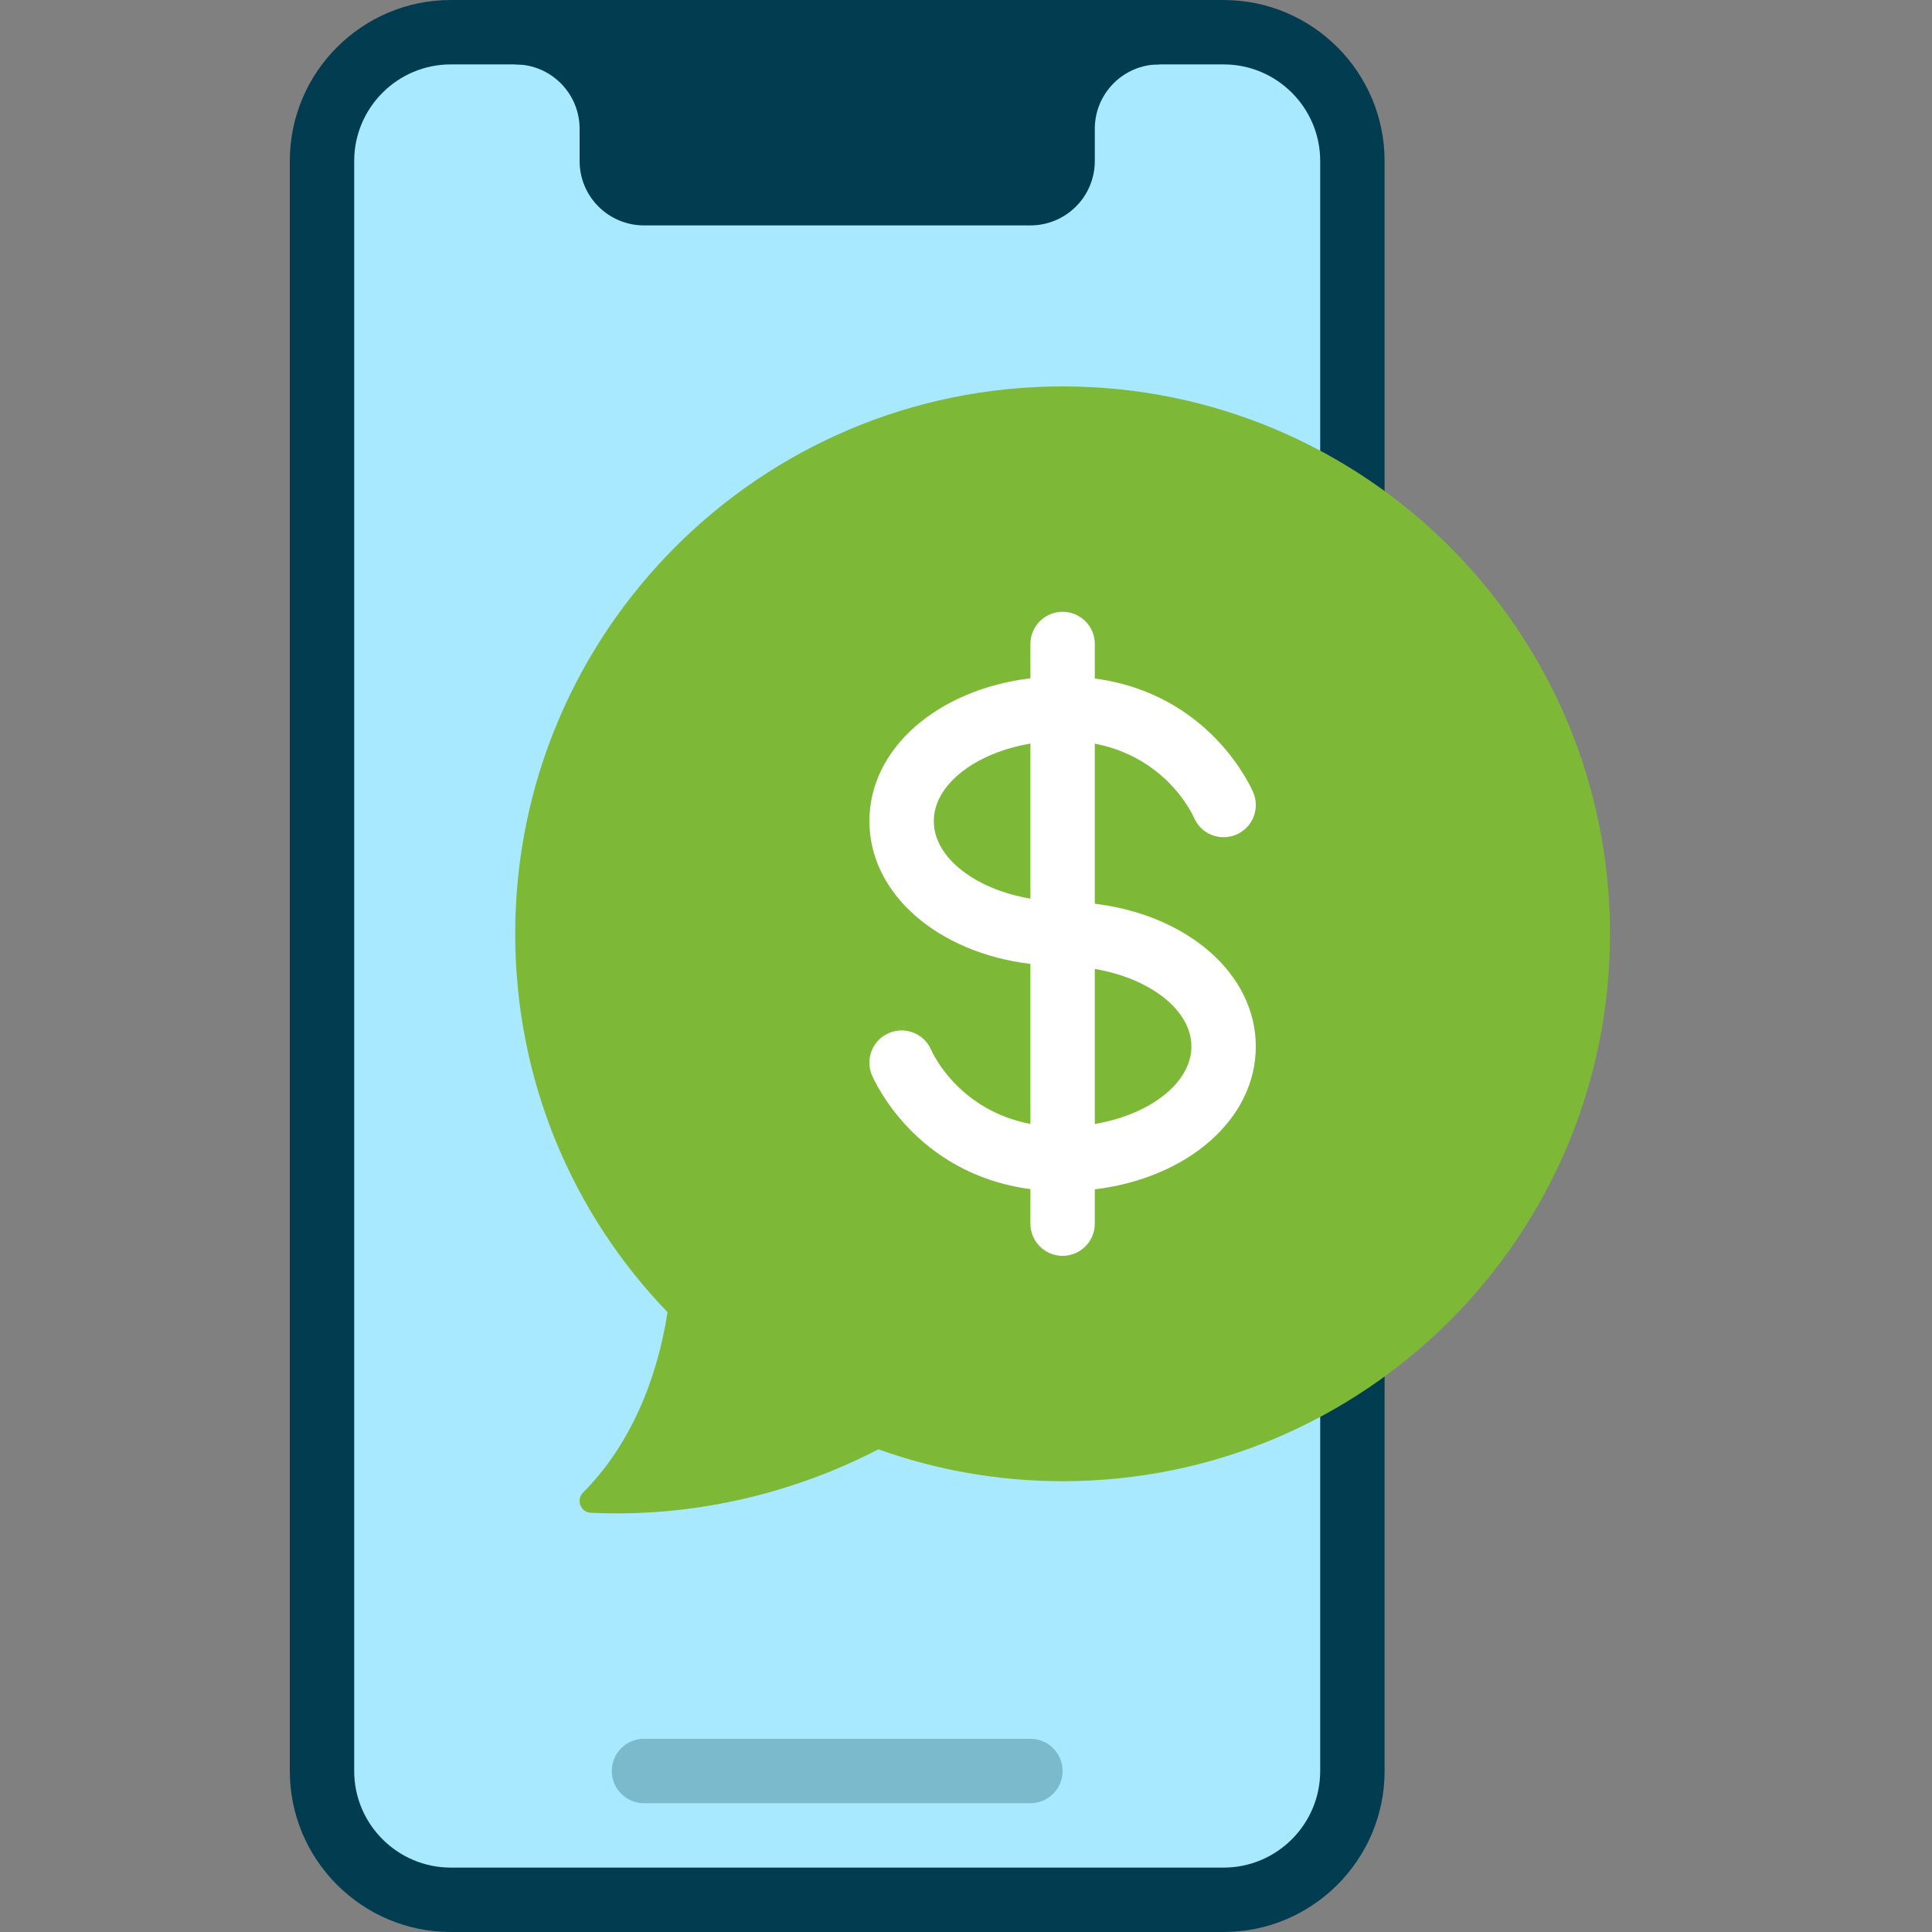
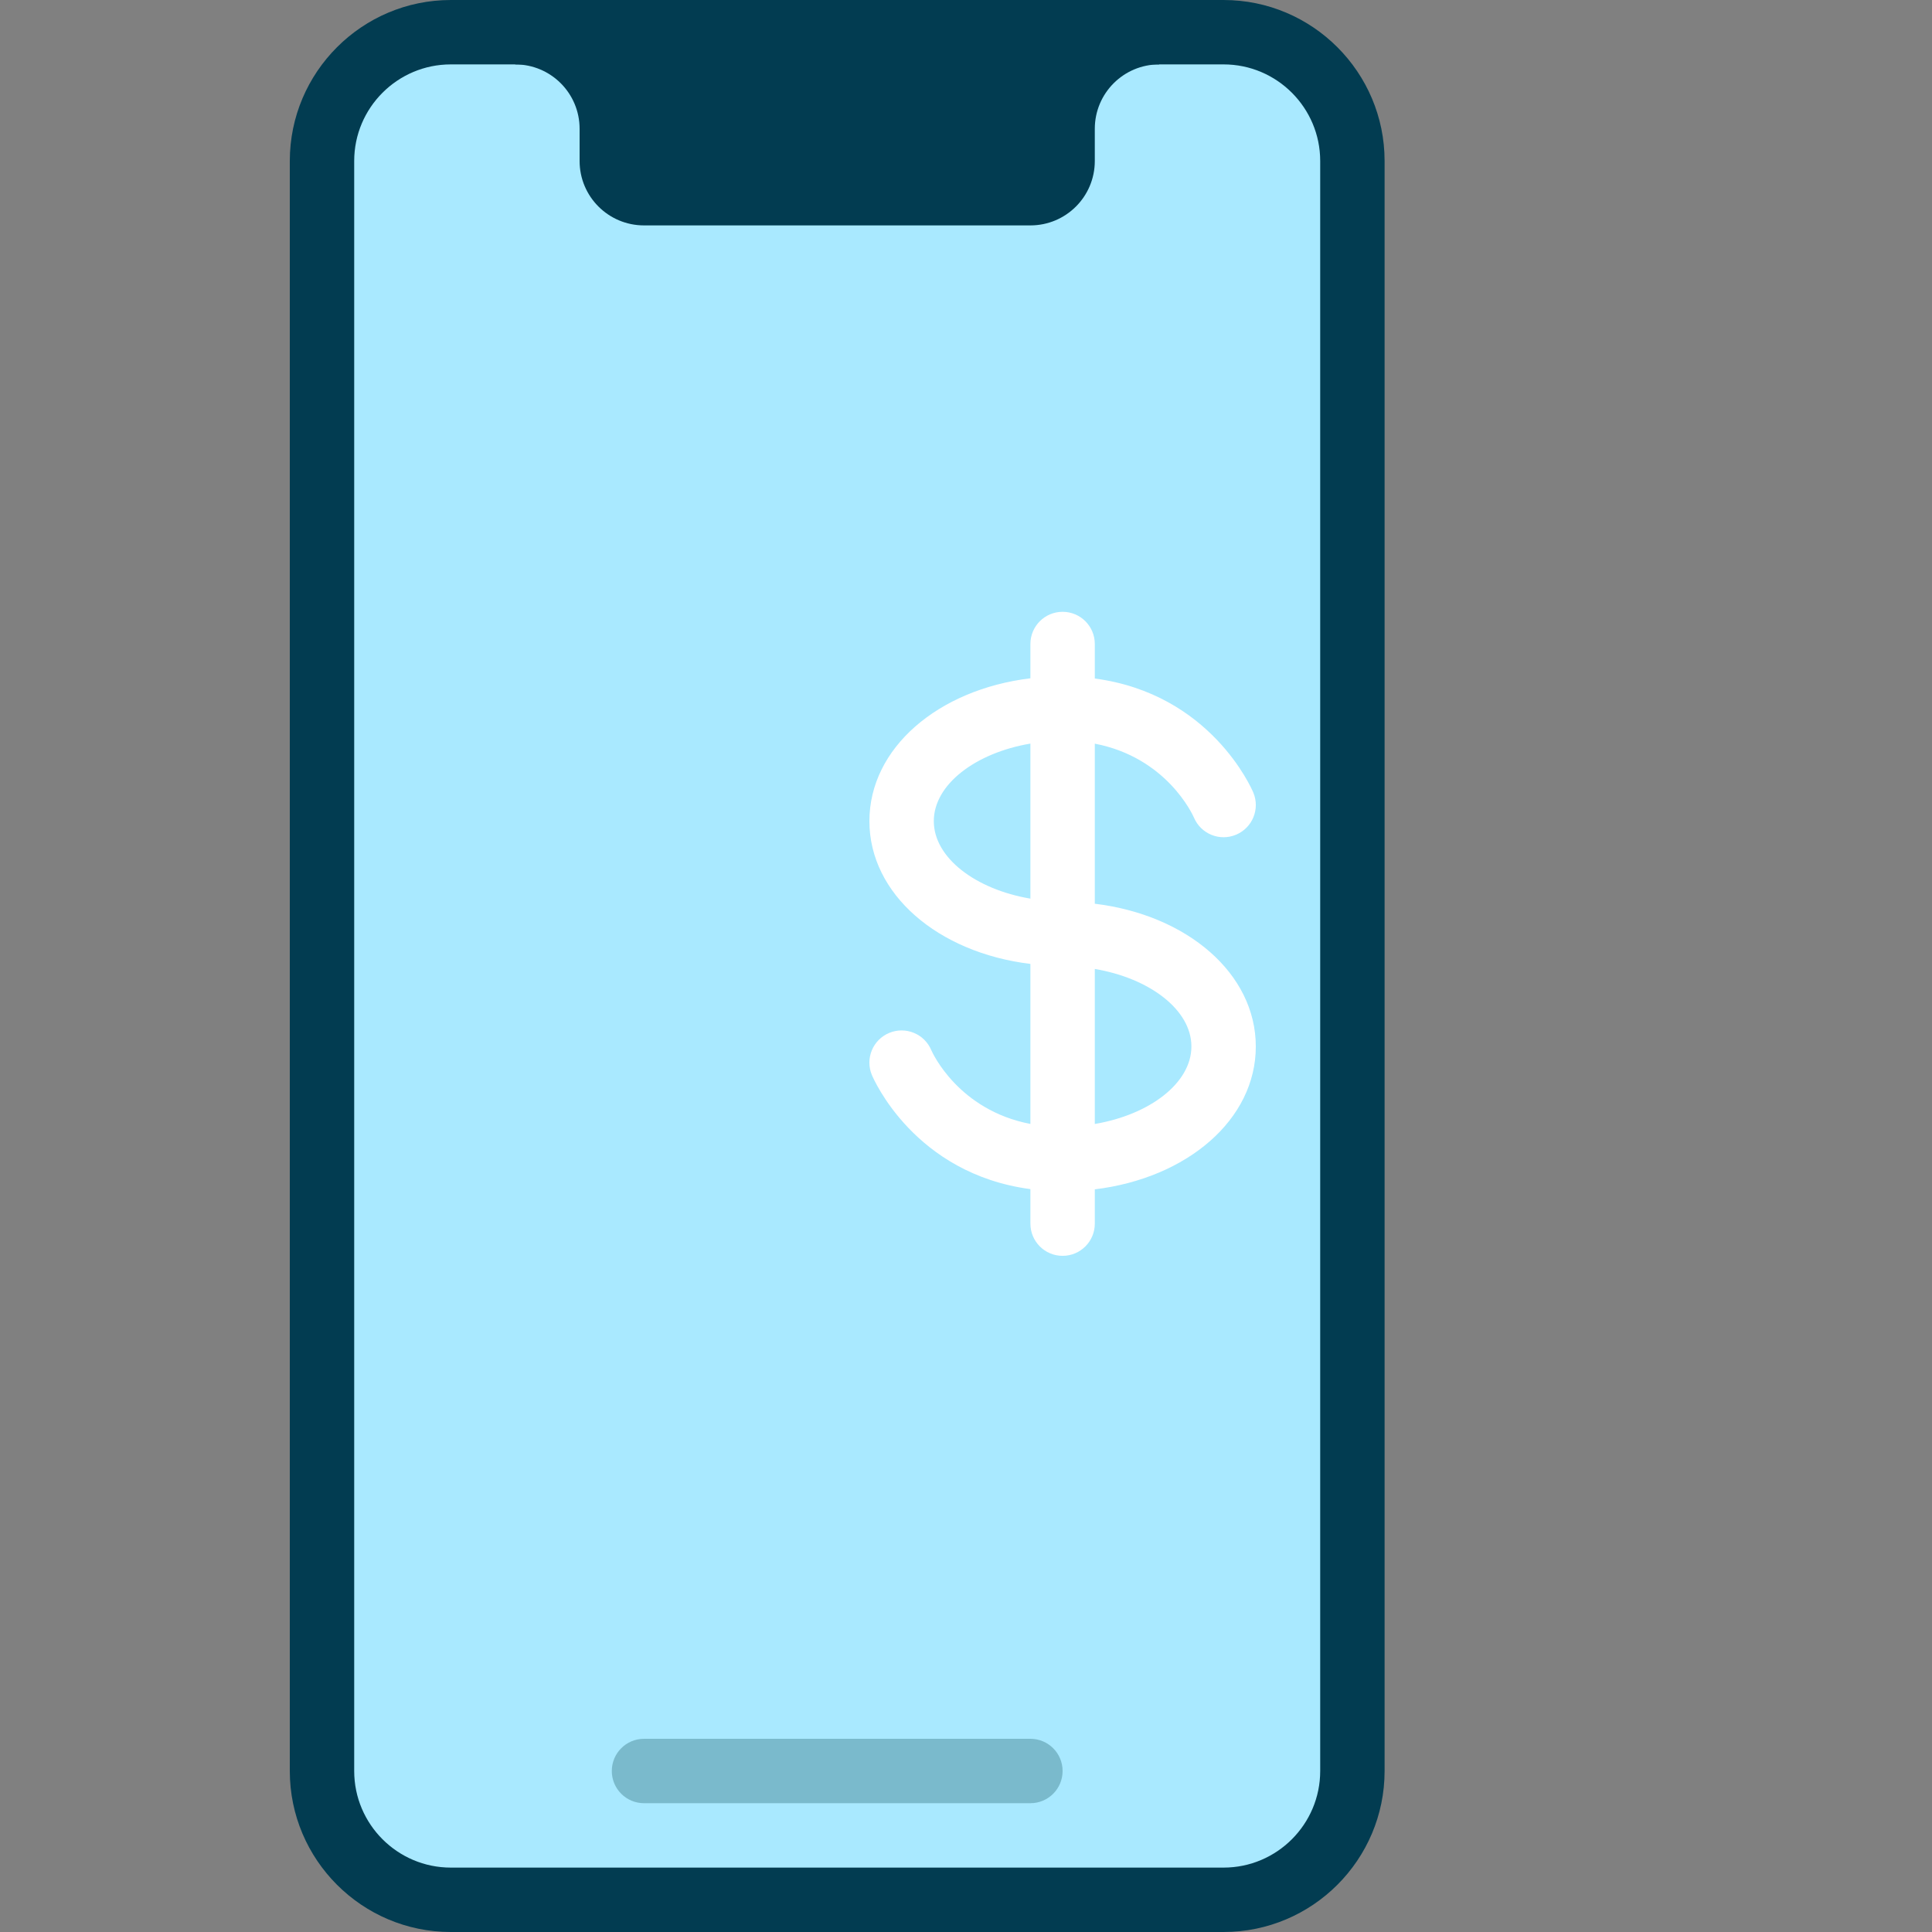
<svg xmlns="http://www.w3.org/2000/svg" id="Icons" viewBox="0 0 60 60">
  <rect x="0" y="0" width="60" height="60" fill="#808080" stroke="none" />
  <path d="m42 16v-11c0-2.209-1.791-4-4-4h-24c-2.209 0-4 1.791-4 4v50c0 2.209 1.791 4 4 4h24c2.209 0 4-1.791 4-4z" fill="#a9e9ff" />
  <path d="m36 2c-1.105 0-2 .895-2 2v1c0 1.105-.895 2-2 2h-12c-1.105 0-2-.895-2-2s0 0 0 0v-1c0-1.105-.895-2-2-2v-1s20 0 20 0z" fill="#023c51" />
  <path d="m32 56h-12c-.552 0-1-.447-1-1s.448-1 1-1h12c.553 0 1 .447 1 1s-.447 1-1 1z" fill="#7abacc" />
-   <path d="m38 60h-24c-2.757 0-5-2.243-5-5v-50c0-2.757 2.243-5 5-5h24c2.757 0 5 2.243 5 5v50c0 2.757-2.243 5-5 5zm-24-58c-1.654 0-3 1.346-3 3v50c0 1.654 1.346 3 3 3h24c1.654 0 3-1.346 3-3v-50c0-1.654-1.346-3-3-3z" fill="#023c51" />
-   <path d="m50 29c0 9.39-7.61 17-17 17-2.01 0-3.93-.35-5.72-.99-2.74 1.42-5.86 2.12-8.94 1.97-.31-.02-.45-.4-.24-.62 1.47-1.47 2.31-3.52 2.63-5.61-2.94-3.05-4.73-7.18-4.73-11.75 0-9.39 7.61-17 17-17s17 7.61 17 17z" fill="#7db936" />
+   <path d="m38 60h-24c-2.757 0-5-2.243-5-5v-50c0-2.757 2.243-5 5-5h24c2.757 0 5 2.243 5 5v50c0 2.757-2.243 5-5 5zm-24-58c-1.654 0-3 1.346-3 3v50c0 1.654 1.346 3 3 3h24c1.654 0 3-1.346 3-3v-50c0-1.654-1.346-3-3-3" fill="#023c51" />
  <path d="m34 28.065v-4.97c2.226.427 3.035 2.195 3.079 2.296.216.507.798.745 1.306.532.51-.212.751-.798.538-1.308-.057-.135-1.33-3.067-4.923-3.543v-1.072c0-.553-.447-1-1-1s-1 .447-1 1v1.065c-2.871.348-5 2.168-5 4.435s2.129 4.087 5 4.435v4.97c-2.236-.429-3.042-2.21-3.077-2.289-.213-.51-.798-.75-1.308-.538s-.751.798-.538 1.308c.057.135 1.33 3.067 4.923 3.543v1.072c0 .553.447 1 1 1s1-.447 1-1v-1.065c2.871-.348 5-2.168 5-4.435s-2.129-4.087-5-4.435zm-5-2.565c0-1.139 1.3-2.12 3-2.407v4.815c-1.7-.287-3-1.268-3-2.407zm5 9.407v-4.815c1.7.287 3 1.268 3 2.407s-1.3 2.12-3 2.407z" fill="#fff" />
</svg>